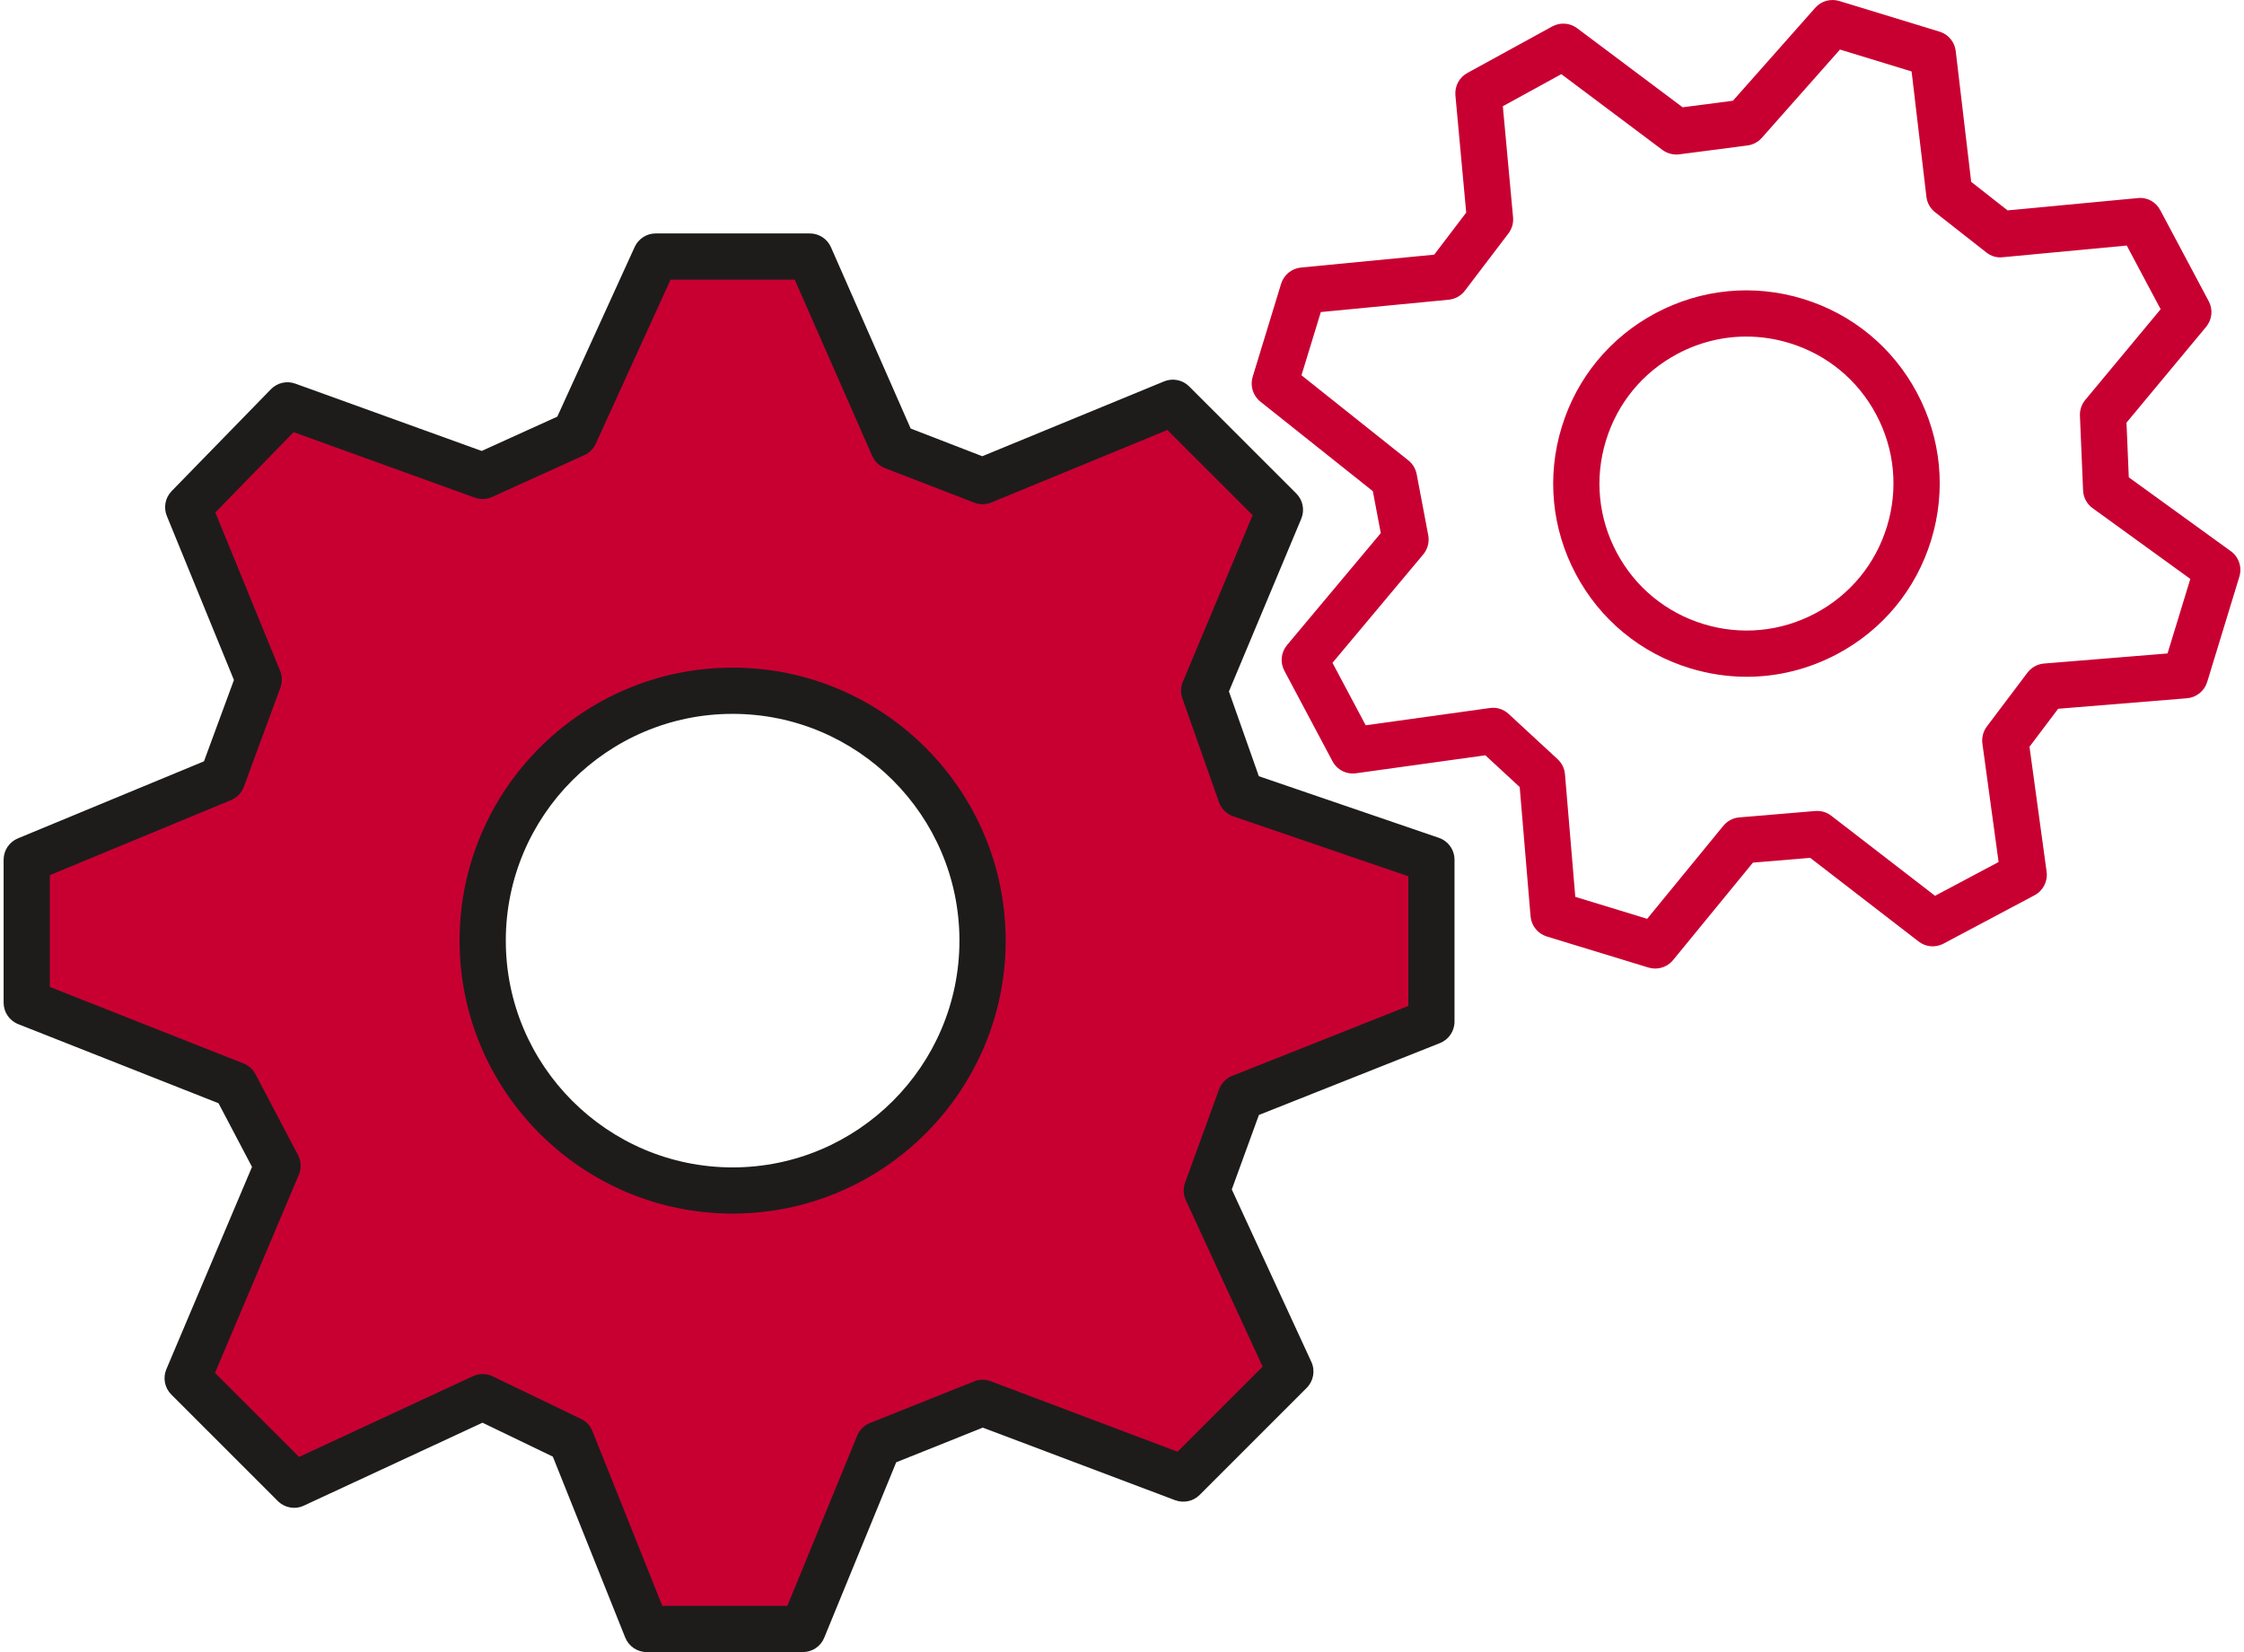
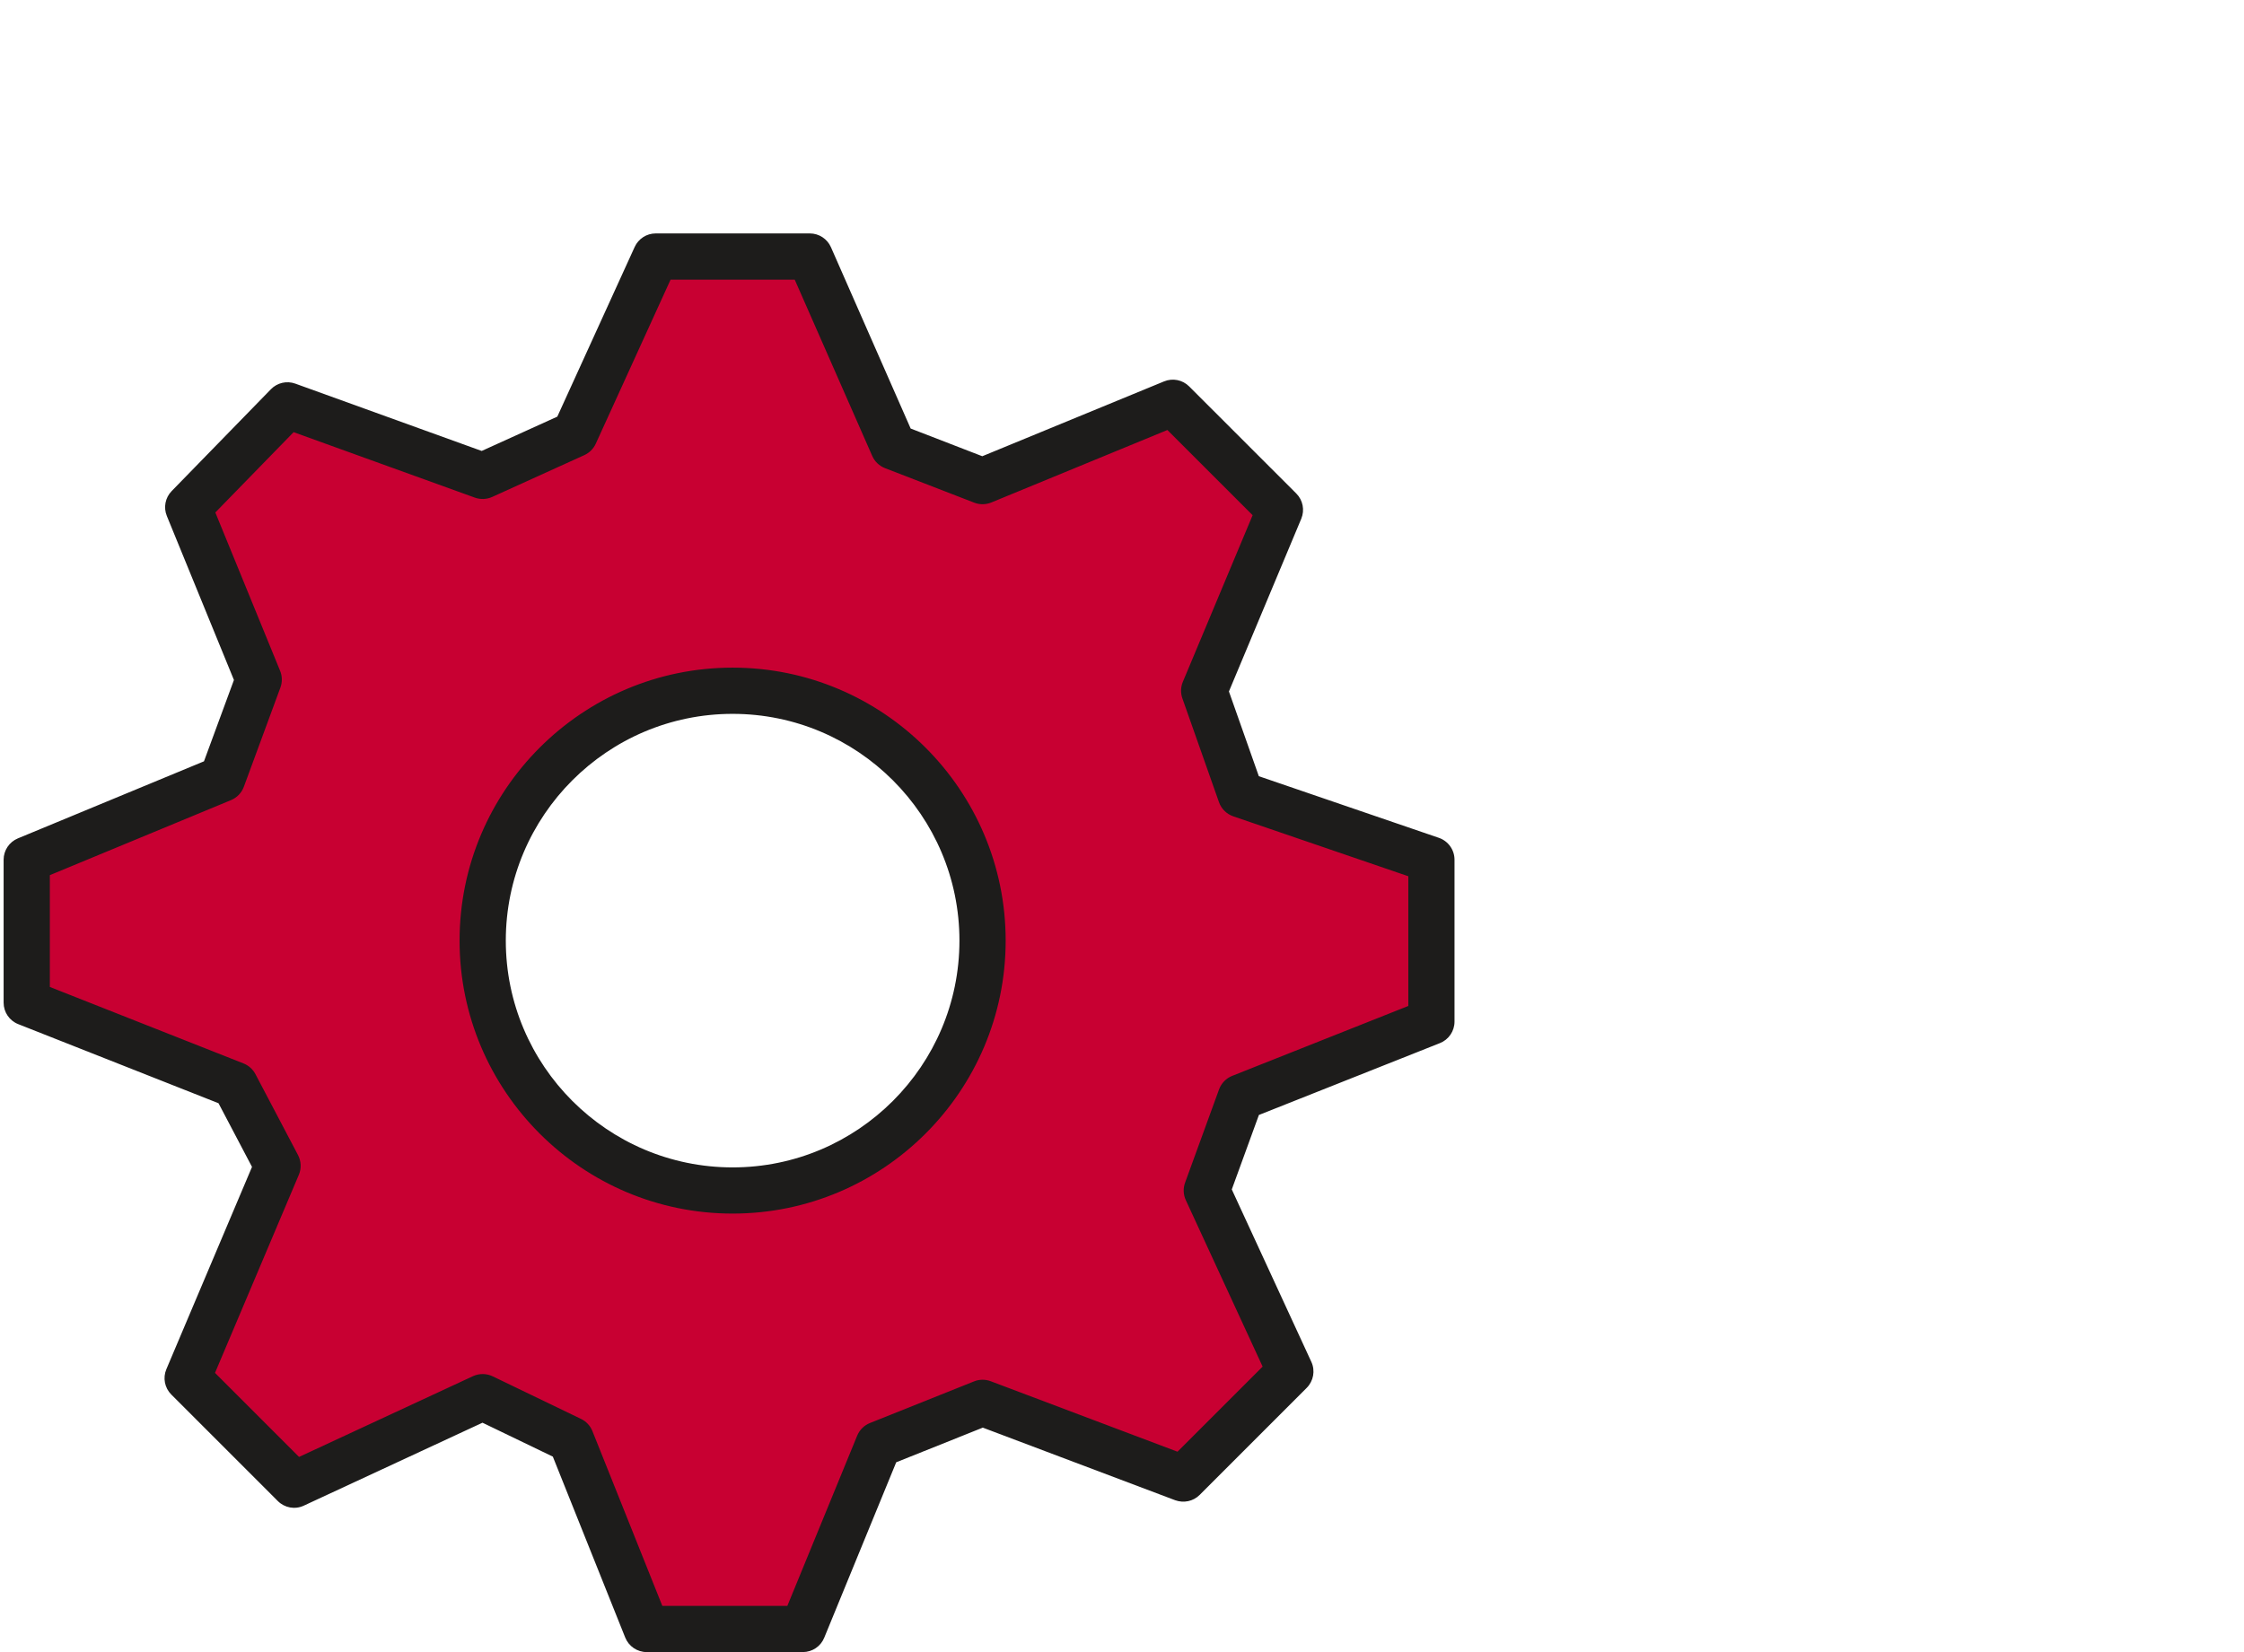
<svg xmlns="http://www.w3.org/2000/svg" version="1.1" id="Ebene_1" x="0px" y="0px" viewBox="0 0 693 512" style="enable-background:new 0 0 693 512;" xml:space="preserve" width="129" height="95">
  <style type="text/css">
	.st0{fill:#C80032;}
	.st1{fill:#1D1C1B;}
</style>
  <g>
    <g>
      <path class="st0" d="M383.292,246.208l-11.328-32.135l23.466-56.072l-33.177-33.179l-58.959,24.277l-27.623-10.684l-25.894-58.911    h-47.743l-25.084,55.029l-28.523,12.948l-60.487-21.85l-30.749,31.56l21.848,53.411l-11.329,30.751L7.164,266.439v8.701v35.604    l64.512,25.471l13.195,25.086l-27.857,65.825l32.989,32.992l58.424-27.127l27.349,13.197l23.459,58.652h48.385l23.46-57.187    l32.215-12.892l62.197,23.468l33.176-33.179l-25.894-56.099l10.519-28.871l59.07-23.468v-41.472v-8.701L383.292,246.208z     M225.861,368.952c-42.765,0-77.434-34.671-77.434-77.44s34.669-77.44,77.434-77.44s77.433,34.671,77.433,77.44    S268.626,368.952,225.861,368.952z" />
      <path class="st1" d="M247.619,512h-48.382c-2.925,0-5.559-1.783-6.649-4.499l-22.428-56.072l-21.793-10.513l-55.345,25.699    c-2.739,1.294-5.955,0.699-8.082-1.434l-32.987-32.995c-2.063-2.063-2.669-5.163-1.533-7.844l26.536-62.703l-10.378-19.732    l-62.046-24.51C1.795,316.326,0,313.68,0,310.743v-44.306c0-2.896,1.748-5.507,4.423-6.614l57.652-23.881l9.282-25.204    L50.567,159.9c-1.084-2.64-0.495-5.664,1.498-7.71l30.749-31.561c1.958-2.01,4.895-2.698,7.563-1.737l57.74,20.862l23.43-10.635    l23.972-52.587c1.165-2.552,3.712-4.19,6.515-4.19h47.741c2.838,0,5.413,1.678,6.555,4.277l24.695,56.188l22.189,8.584    l56.312-23.187c2.669-1.107,5.745-0.49,7.785,1.556l33.179,33.176c2.063,2.057,2.669,5.146,1.55,7.832l-22.411,53.525    l9.265,26.264l55.788,19.102c2.89,0.996,4.836,3.718,4.836,6.777v50.18c0,2.937-1.783,5.571-4.51,6.655l-56.091,22.273    l-8.403,23.077l24.648,53.438c1.259,2.716,0.676,5.932-1.433,8.054l-33.167,33.181c-2.004,2.005-4.953,2.599-7.598,1.643    l-59.593-22.494l-26.822,10.734l-22.306,54.382C253.143,510.252,250.526,512,247.619,512z M204.085,497.688h38.732l21.636-52.75    c0.734-1.795,2.168-3.217,3.968-3.928l32.218-12.89c1.661-0.676,3.508-0.688,5.186-0.058l57.874,21.841l26.373-26.375    l-23.798-51.585c-0.792-1.713-0.874-3.671-0.221-5.443l10.512-28.869c0.699-1.923,2.179-3.45,4.079-4.207l54.564-21.666v-40.198    l-54.238-18.572c-2.074-0.711-3.706-2.331-4.428-4.4l-11.328-32.133c-0.594-1.678-0.548-3.508,0.14-5.151l21.618-51.637    l-26.408-26.404l-54.541,22.459c-1.69,0.699-3.601,0.728-5.308,0.058l-27.626-10.688c-1.777-0.688-3.205-2.051-3.974-3.794    l-24.013-54.632h-38.464l-23.174,50.839c-0.717,1.573-1.981,2.832-3.554,3.549l-28.523,12.949    c-1.696,0.763-3.63,0.851-5.396,0.216l-56.143-20.285l-24.252,24.889l20.068,49.073c0.682,1.655,0.711,3.508,0.093,5.186    l-11.328,30.751c-0.688,1.871-2.133,3.374-3.98,4.137l-56.126,23.252v34.65l59.983,23.694c1.597,0.629,2.914,1.807,3.712,3.322    l13.192,25.081c0.996,1.9,1.09,4.149,0.256,6.119L65.49,425.474l26.041,26.049l53.877-25.023c1.952-0.897,4.184-0.886,6.13,0.047    l27.352,13.193c1.608,0.769,2.873,2.121,3.537,3.788L204.085,497.688z M225.861,376.104c-46.645,0-84.596-37.948-84.596-84.591    c0-46.649,37.951-84.603,84.596-84.603s84.596,37.954,84.596,84.603C310.457,338.155,272.506,376.104,225.861,376.104z     M225.861,221.234c-38.75,0-70.274,31.527-70.274,70.279s31.524,70.279,70.274,70.279s70.274-31.526,70.274-70.279    S264.61,221.234,225.861,221.234z" />
    </g>
    <g>
-       <path class="st0" d="M511.704,300.161c-0.699,0-1.398-0.093-2.098-0.303l-31.489-9.627c-2.797-0.862-4.79-3.333-5.035-6.259    l-3.368-40.058l-10.64-9.837l-40.055,5.565c-3.065,0.425-5.909-1.078-7.307-3.73l-14.905-28.03    c-1.375-2.576-1.049-5.723,0.827-7.96l29.042-34.697l-2.459-13.007l-34.845-27.75c-2.296-1.83-3.24-4.883-2.389-7.692l8.81-28.823    c0.851-2.774,3.286-4.761,6.165-5.041l41.267-3.986l9.918-13.042l-3.345-36.328c-0.256-2.844,1.189-5.565,3.694-6.935    l26.291-14.417c2.459-1.358,5.489-1.136,7.738,0.548L520.2,33.252l15.581-2.028l25.499-28.805c1.853-2.11,4.743-2.925,7.459-2.104    l31.058,9.493c2.715,0.827,4.685,3.188,5.011,6.008l4.79,40.536l11.269,8.846l40.335-3.805c2.983-0.332,5.641,1.206,6.992,3.765    l14.999,28.193c1.375,2.564,1.049,5.705-0.804,7.937l-24.672,29.697l0.711,16.946l31.606,22.884    c2.482,1.789,3.543,4.959,2.657,7.885l-9.976,32.651c-0.862,2.809-3.345,4.808-6.27,5.047l-39.903,3.258l-8.88,11.771    l5.303,38.735c0.408,2.972-1.084,5.886-3.741,7.296l-28.191,14.977c-2.459,1.329-5.512,1.084-7.727-0.653l-33.599-25.932    l-17.737,1.492l-24.73,30.198C515.865,299.228,513.814,300.161,511.704,300.161z M486.94,277.946l22.271,6.806l23.599-28.828    c1.224-1.503,3.007-2.442,4.93-2.599l23.529-1.981c1.876-0.14,3.566,0.373,4.976,1.463l32.153,24.813l19.695-10.472l-5.023-36.701    c-0.256-1.876,0.245-3.776,1.375-5.286l12.586-16.696c1.235-1.632,3.1-2.657,5.139-2.826l38.26-3.124l7.062-23.1l-30.266-21.923    c-1.783-1.282-2.867-3.31-2.96-5.495l-0.979-23.164c-0.07-1.777,0.513-3.514,1.643-4.878l23.366-28.123l-10.5-19.738    l-38.435,3.625c-1.911,0.216-3.659-0.361-5.093-1.498l-15.849-12.447c-1.503-1.171-2.471-2.896-2.692-4.79l-4.592-38.846    l-22.189-6.783l-24.217,27.366c-1.142,1.3-2.727,2.133-4.44,2.36l-21.14,2.751c-1.818,0.233-3.729-0.262-5.221-1.375    l-31.314-23.479l-18.122,9.942l3.17,34.423c0.163,1.783-0.35,3.566-1.433,4.994l-13.495,17.756    c-1.212,1.585-3.018,2.599-5.011,2.791L408.1,96.707l-5.99,19.598l33.109,26.369c1.34,1.066,2.249,2.582,2.576,4.266l3.589,18.951    c0.396,2.11-0.175,4.283-1.55,5.932l-28.121,33.595l10.29,19.353l38.447-5.344c2.168-0.321,4.277,0.373,5.85,1.836l15.174,14.027    c1.317,1.212,2.121,2.873,2.273,4.656L486.94,277.946z M540.047,209.742c-5.874,0-11.782-0.88-17.574-2.646    c-15.278-4.674-27.841-15.023-35.347-29.137c-7.505-14.114-9.067-30.309-4.394-45.594c4.673-15.291,15.022-27.844,29.147-35.349    c14.125-7.506,30.324-9.056,45.591-4.394c15.278,4.668,27.841,15.017,35.347,29.131s9.067,30.309,4.394,45.6    c-4.673,15.291-15.022,27.844-29.135,35.349C559.299,207.37,549.72,209.742,540.047,209.742z M539.919,104.306    c-7.354,0-14.637,1.801-21.315,5.35c-10.745,5.711-18.611,15.262-22.166,26.894c-3.566,11.632-2.377,23.951,3.333,34.685    c5.71,10.74,15.267,18.613,26.897,22.168c11.607,3.555,23.937,2.372,34.682-3.339c10.733-5.711,18.6-15.262,22.154-26.894    c3.566-11.632,2.377-23.951-3.333-34.691c-5.71-10.74-15.267-18.607-26.897-22.162    C548.881,104.97,544.382,104.306,539.919,104.306z" />
-     </g>
+       </g>
  </g>
  <g>
</g>
  <g>
</g>
  <g>
</g>
  <g>
</g>
  <g>
</g>
  <g>
</g>
  <g>
</g>
  <g>
</g>
  <g>
</g>
  <g>
</g>
  <g>
</g>
  <g>
</g>
  <g>
</g>
  <g>
</g>
  <g>
</g>
</svg>